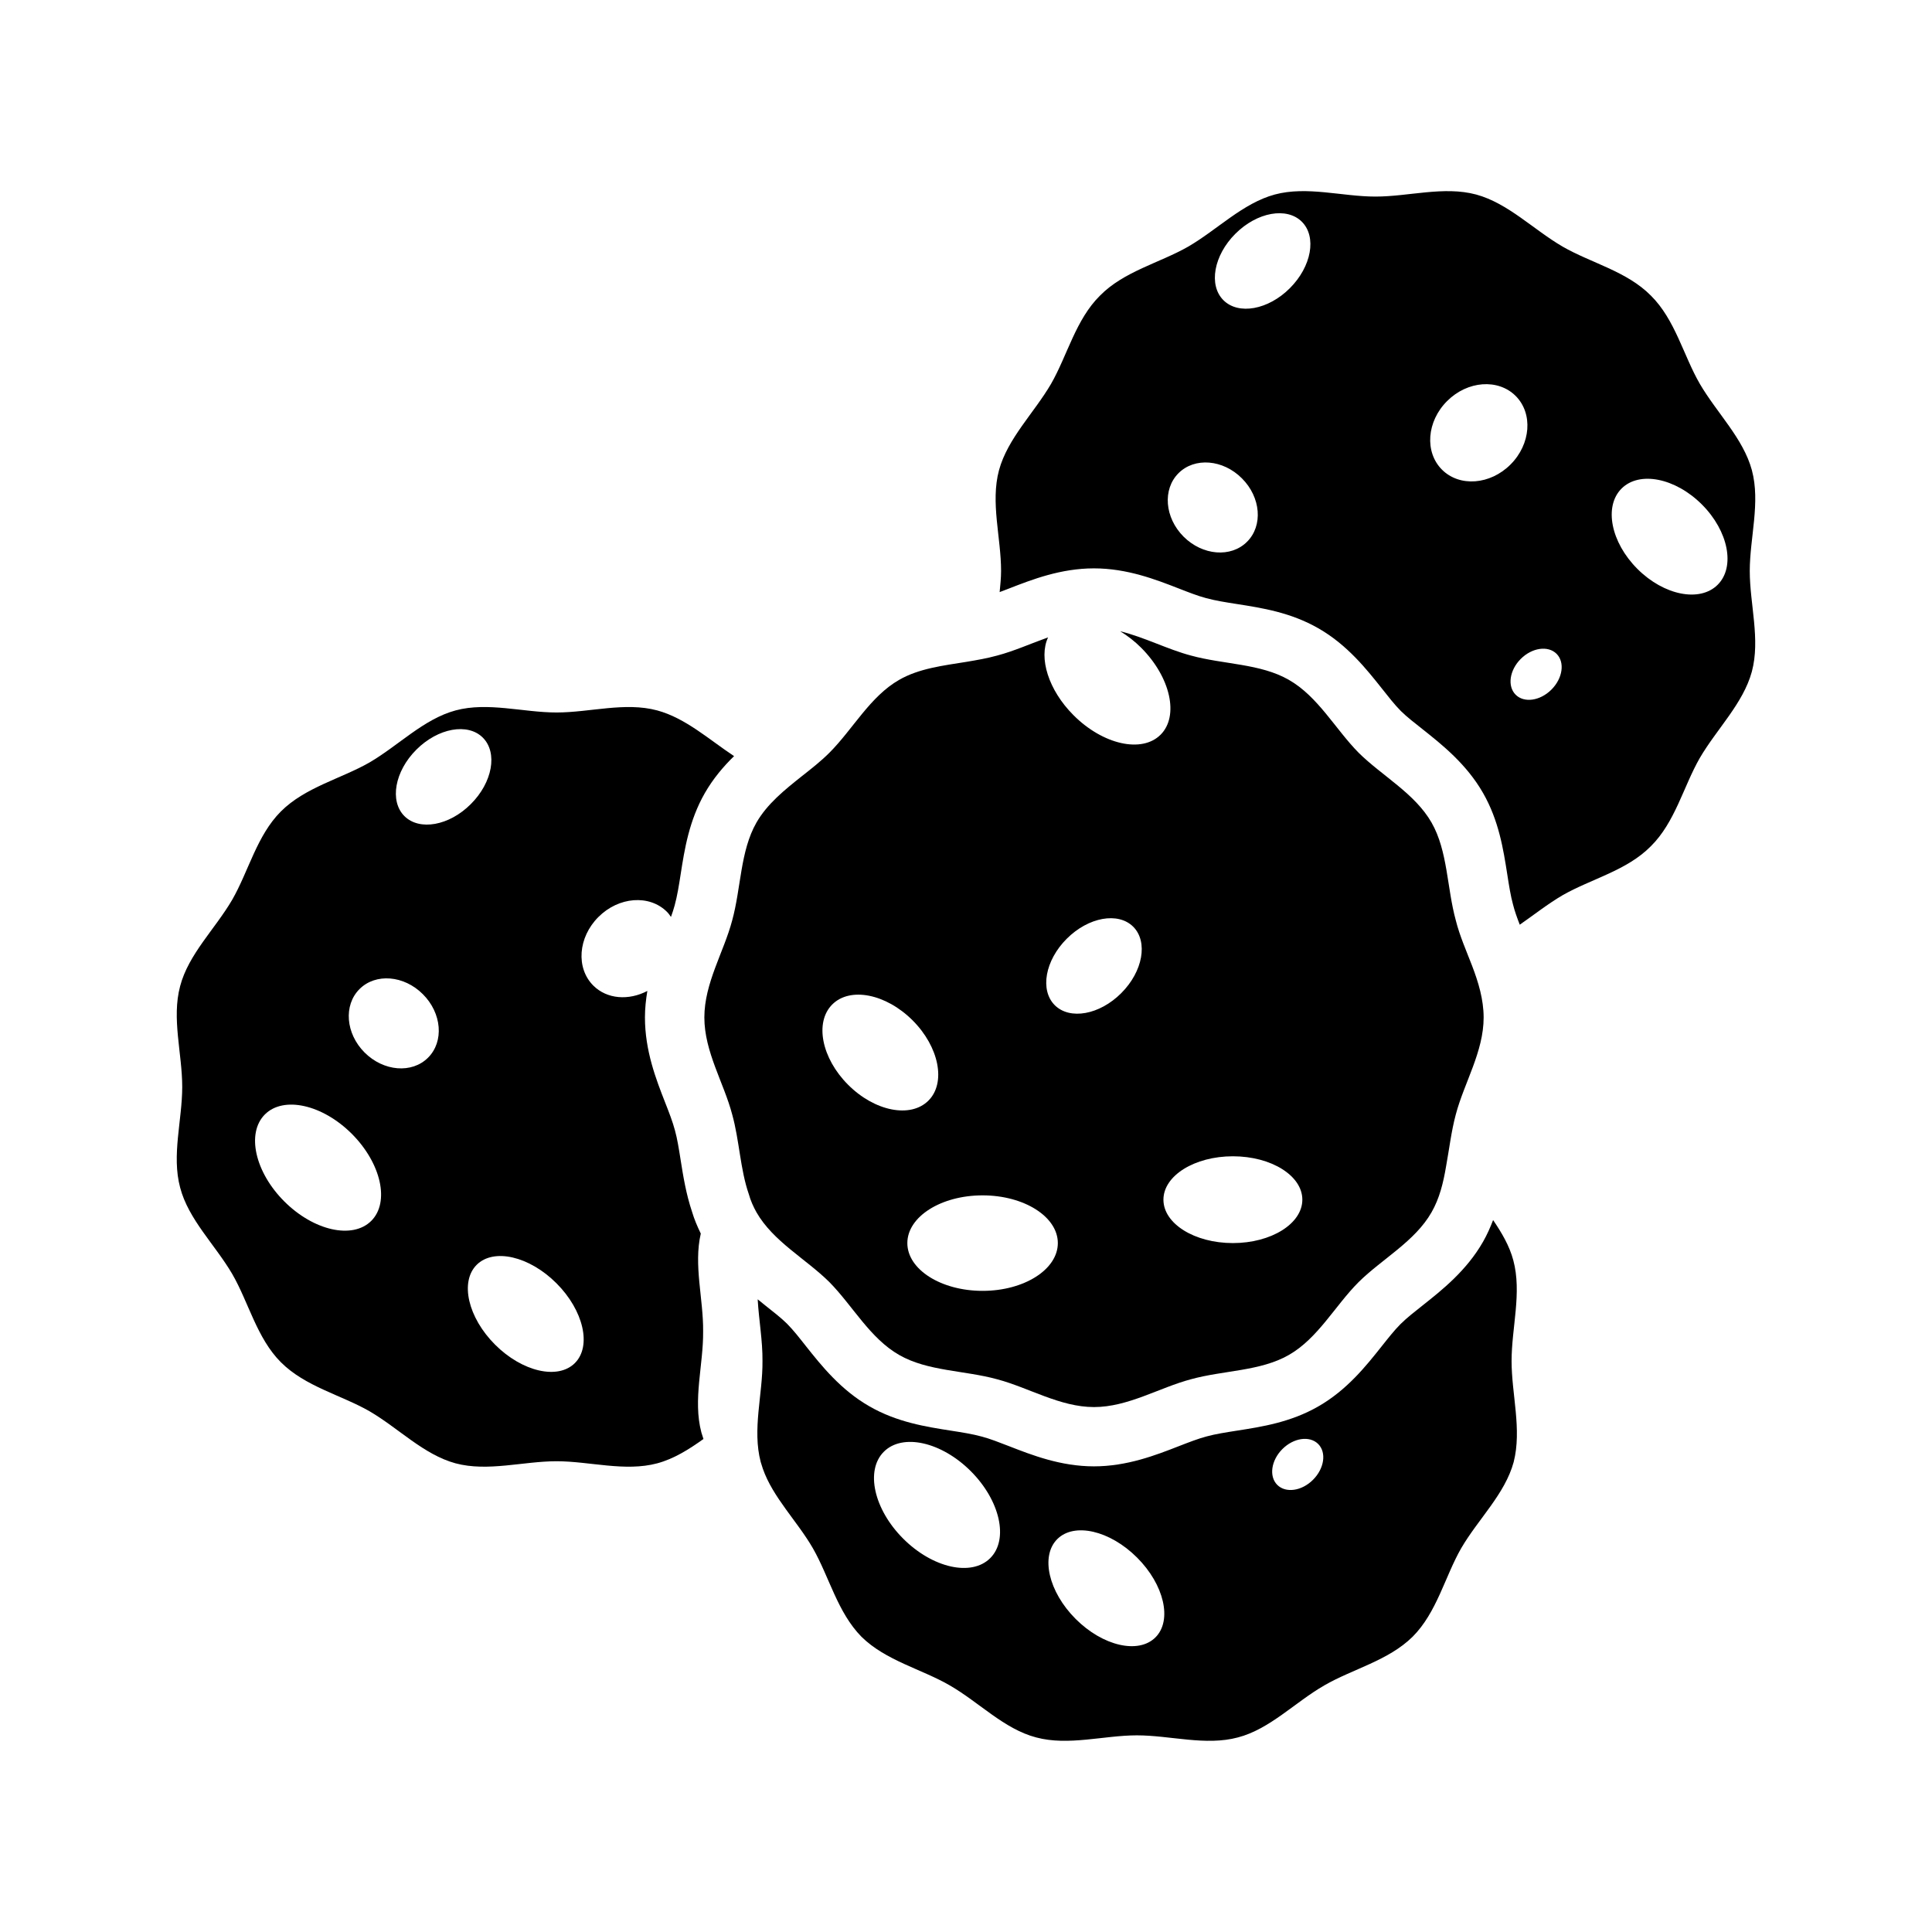
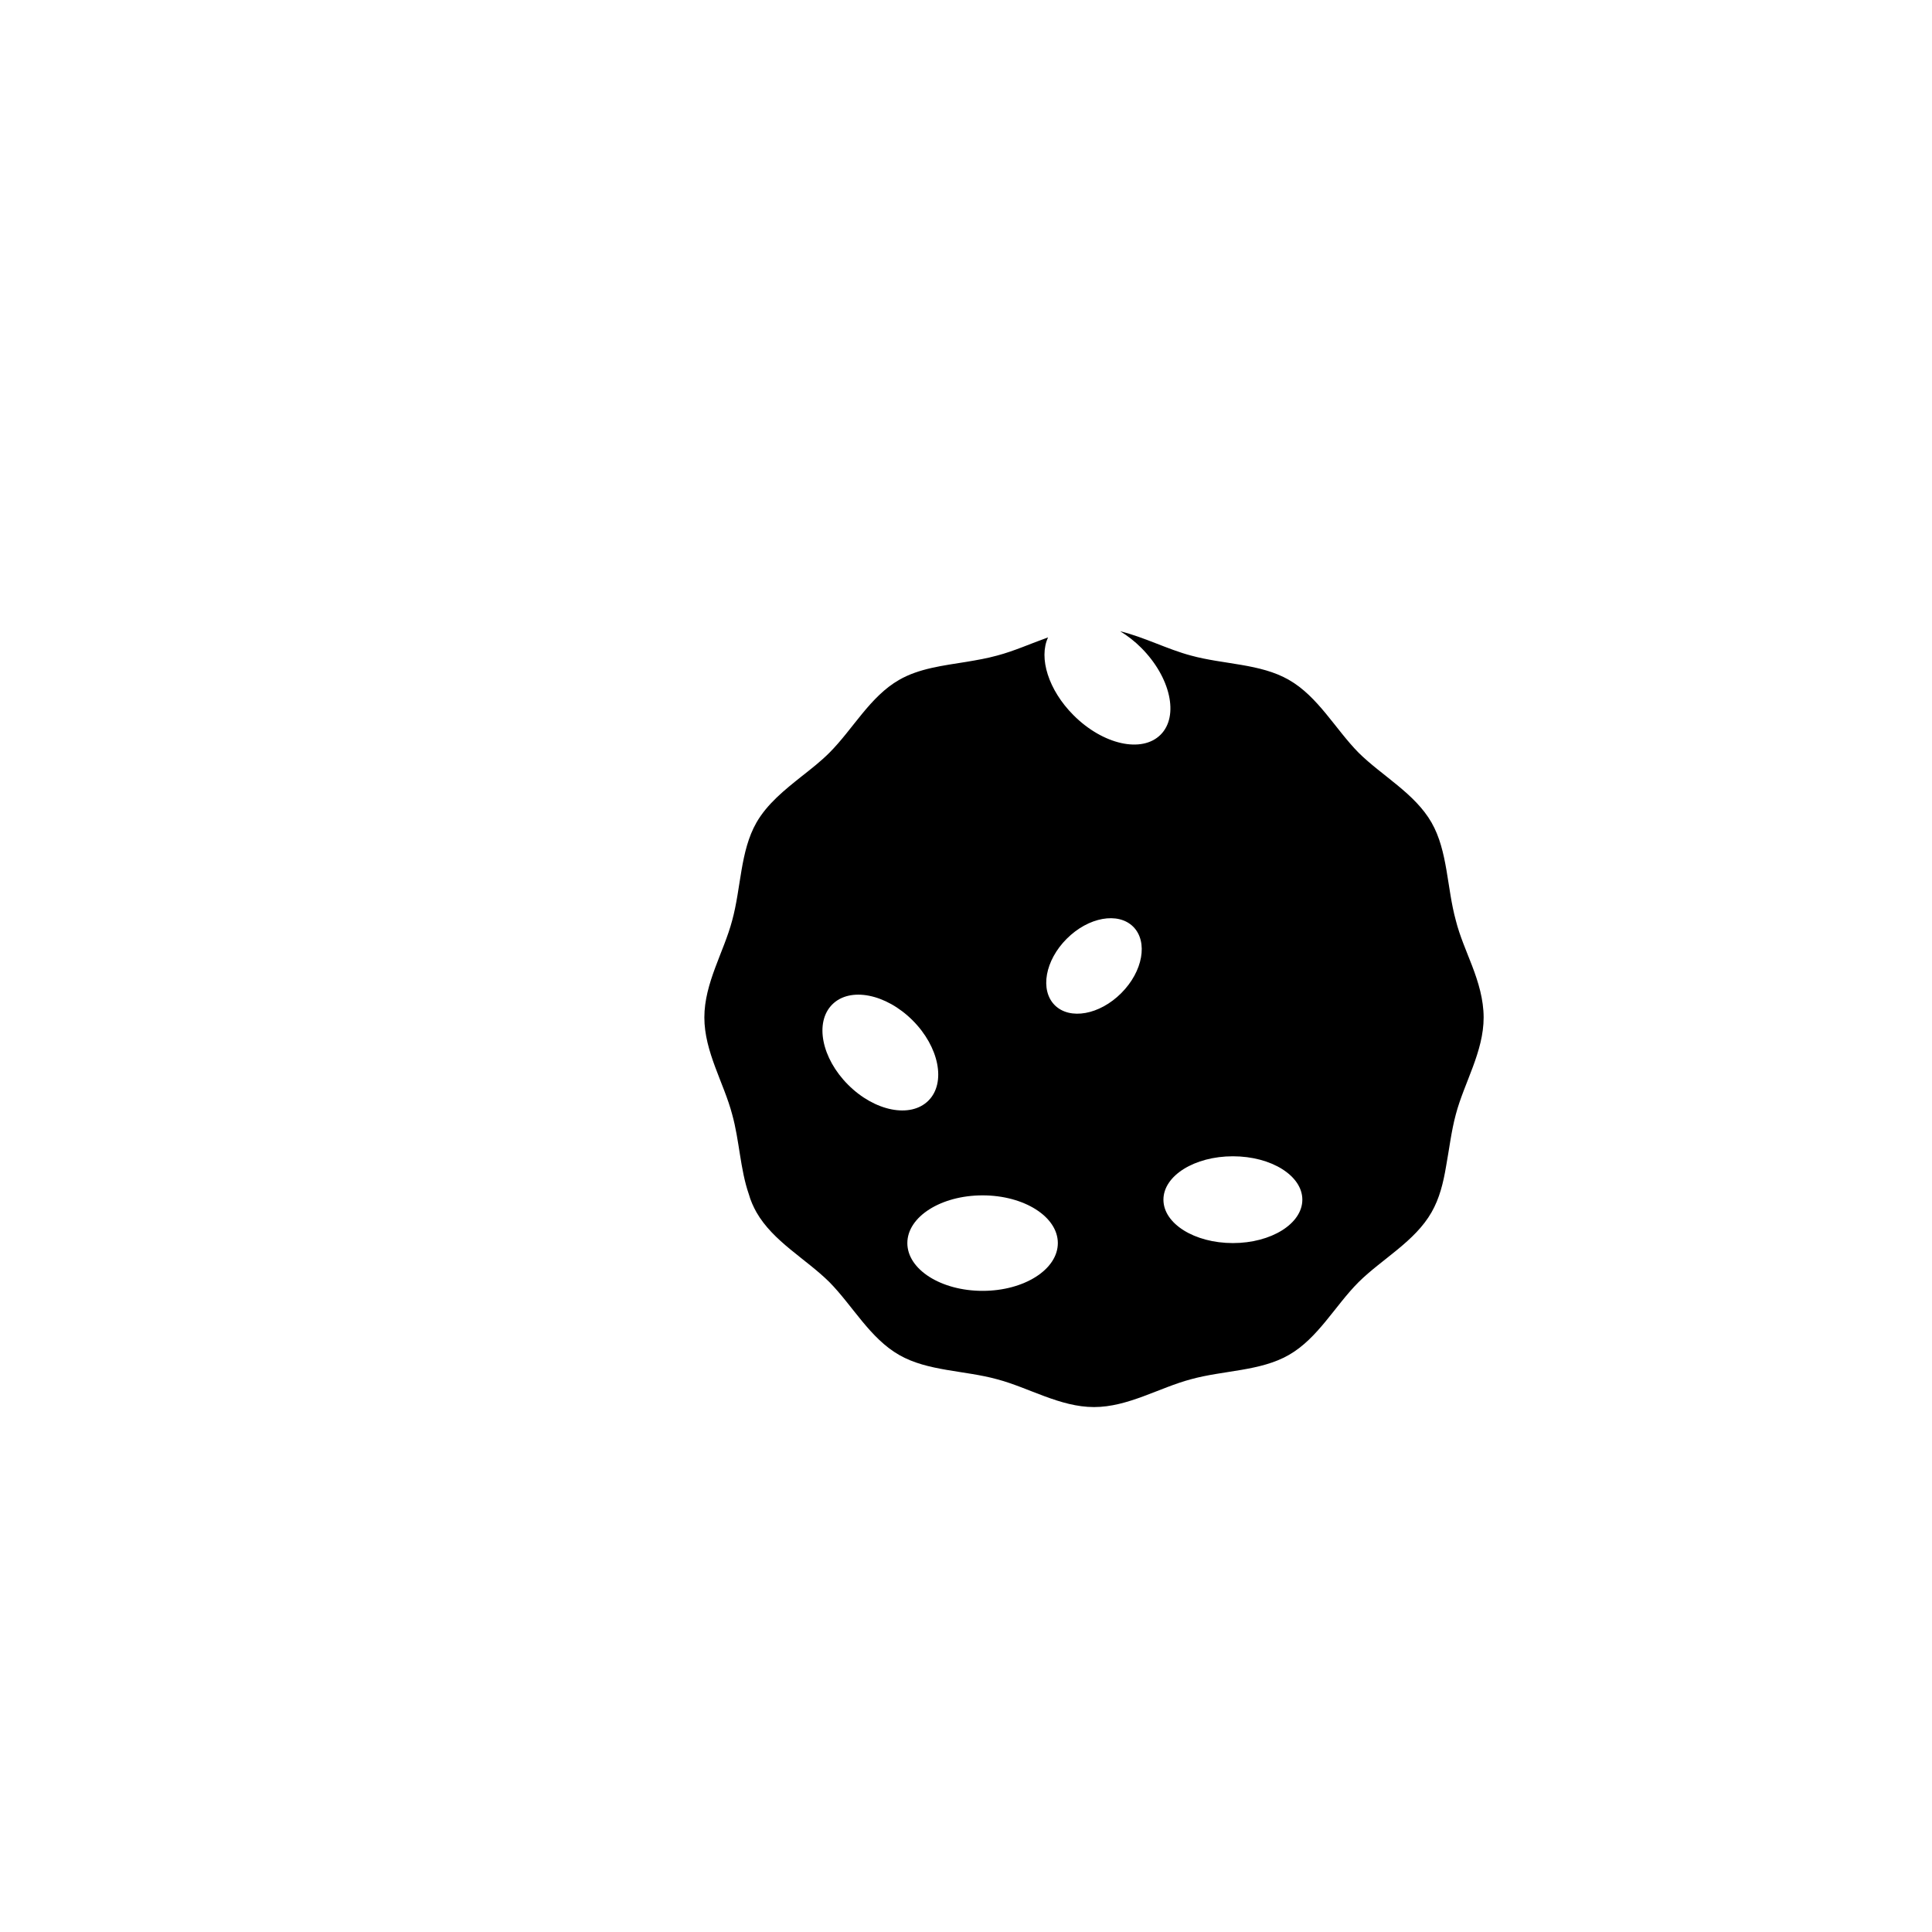
<svg xmlns="http://www.w3.org/2000/svg" fill="#000000" width="800px" height="800px" version="1.1" viewBox="144 144 512 512">
  <g>
-     <path d="m330.79 354.17c2.219-3.856 4.938-7.055 7.746-9.793-6.684-4.426-12.848-10.066-20.355-12.105-8.551-2.305-17.855 0.543-26.688 0.543-8.832 0-18.223-2.852-26.773-0.543-8.469 2.297-15.09 9.289-22.82 13.801-7.551 4.32-17.027 6.543-23.465 12.973-6.352 6.352-8.559 15.832-12.887 23.379-4.512 7.731-11.594 14.445-13.809 22.906-2.297 8.566 0.551 17.863 0.551 26.703 0 8.832-2.852 18.121-0.551 26.688 2.211 8.469 9.297 15.184 13.809 22.906 4.32 7.461 6.535 17.035 12.887 23.379 6.438 6.445 15.918 8.66 23.465 12.973 7.731 4.512 14.352 11.508 22.82 13.816 8.551 2.289 17.941-0.551 26.773-0.551 8.746 0 18.137 2.844 26.688 0.551 4.426-1.195 8.375-3.684 12.242-6.445-0.18-0.543-0.371-1.109-0.551-1.738-2.297-8.668 0.551-17.949 0.465-26.789 0.086-8.574-2.559-17.555-0.621-25.914-0.938-1.93-1.746-3.84-2.305-5.738-1.613-4.801-2.371-9.574-3.039-13.793-0.457-2.883-0.883-5.606-1.504-7.824-0.613-2.312-1.574-4.769-2.598-7.383-2.387-6.094-5.352-13.688-5.352-22.539 0-2.449 0.262-4.762 0.637-7.023-4.922 2.582-10.684 2.211-14.328-1.426-4.644-4.652-4.031-12.785 1.355-18.168 5.391-5.398 13.523-6.008 18.176-1.363 0.41 0.41 0.73 0.875 1.055 1.34 0.387-1.078 0.738-2.125 0.984-3.07 0.676-2.465 1.117-5.227 1.574-8.164 1.039-6.684 2.238-14.281 6.418-21.586zm-88.395 113.37c-4.953 4.945-15.258 2.637-23.051-5.148-7.785-7.777-10.094-18.098-5.148-23.051 4.945-4.945 15.258-2.644 23.051 5.148 7.777 7.805 10.082 18.109 5.148 23.051zm15.043-43.246c-4.266 4.273-11.793 3.652-16.816-1.363-5.016-5.016-5.621-12.531-1.355-16.809 4.266-4.273 11.801-3.668 16.809 1.363 5.023 5.016 5.637 12.539 1.363 16.809zm-6.273-64.023c-3.977-3.992-2.566-11.871 3.172-17.602 5.746-5.746 13.633-7.164 17.617-3.188 3.992 4 2.566 11.879-3.18 17.609-5.731 5.746-13.621 7.16-17.609 3.18zm45.184 144.96c-4.496 4.488-13.957 2.305-21.145-4.879-7.195-7.188-9.375-16.656-4.887-21.152 4.496-4.496 13.965-2.312 21.152 4.887 7.184 7.188 9.367 16.652 4.879 21.145z" />
-     <path d="m545.04 477.99c-1.008-3.809-3.047-7.273-5.352-10.66-0.73 1.906-1.566 3.824-2.66 5.738-4.375 7.66-10.855 12.793-16.066 16.918-2.031 1.613-4.078 3.188-5.863 4.961-1.512 1.512-3.188 3.629-4.969 5.871-4.086 5.148-9.172 11.562-16.793 15.91-7.281 4.18-14.879 5.375-21.586 6.414-2.93 0.465-5.691 0.891-7.973 1.52-2.273 0.598-4.746 1.566-7.367 2.582-6.109 2.387-13.723 5.352-22.508 5.352s-16.398-2.969-22.508-5.352c-2.621-1.016-5.094-1.984-7.195-2.535-2.457-0.676-5.219-1.109-8.148-1.566-6.707-1.047-14.297-2.234-21.625-6.438-7.644-4.367-12.793-10.855-16.934-16.074-1.605-2.031-3.18-4.07-4.938-5.848-1.629-1.605-3.676-3.18-5.707-4.793-0.652-0.512-1.371-1.109-2.055-1.66 0.309 5.434 1.324 10.98 1.273 16.344 0.086 8.84-2.762 18.129-0.465 26.789 0.18 0.629 0.371 1.188 0.551 1.738 2.668 7.644 9.117 13.91 13.258 21.082 4.328 7.543 6.535 17.027 12.887 23.473 6.438 6.344 15.926 8.559 23.379 12.879 7.816 4.504 14.445 11.594 22.914 13.801 8.559 2.297 17.949-0.551 26.688-0.551 8.84 0 18.223 2.852 26.781 0.551 8.461-2.203 15.09-9.297 22.914-13.801 7.453-4.32 16.941-6.535 23.379-12.879 6.438-6.445 8.559-15.934 12.887-23.473 4.512-7.731 11.594-14.352 13.895-22.812 2.211-8.668-0.551-17.949-0.551-26.789 0-8.832 2.766-18.121 0.457-26.691zm-138.62 78.93c-4.945 4.945-15.258 2.637-23.051-5.148-7.785-7.777-10.094-18.098-5.148-23.043 4.938-4.953 15.258-2.644 23.051 5.148 7.785 7.789 10.094 18.102 5.148 23.043zm43.793 20.996c-4.496 4.496-13.965 2.312-21.152-4.879-7.188-7.188-9.375-16.656-4.879-21.152 4.488-4.488 13.957-2.305 21.145 4.879 7.199 7.18 9.383 16.648 4.887 21.152zm41.762-41.77c-2.992 3.008-7.242 3.606-9.484 1.363-2.242-2.242-1.637-6.496 1.355-9.492 2.992-2.992 7.234-3.59 9.484-1.348 2.25 2.25 1.633 6.484-1.355 9.477z" />
-     <path d="m608.27 268.61c-2.297-8.461-9.297-15.176-13.809-22.906-4.32-7.453-6.535-17.027-12.973-23.379-6.352-6.438-15.918-8.66-23.379-12.973-7.731-4.504-14.453-11.5-22.914-13.801-8.559-2.297-17.855 0.543-26.688 0.543-8.832 0-18.129-2.844-26.688-0.543-8.469 2.297-15.184 9.297-22.922 13.801-7.543 4.32-17.027 6.535-23.371 12.973-6.438 6.352-8.652 15.832-12.973 23.379-4.512 7.731-11.5 14.445-13.809 22.906-2.297 8.574 0.551 17.863 0.551 26.703 0 1.852-0.203 3.723-0.379 5.598 0.82-0.316 1.629-0.613 2.473-0.945 6.117-2.387 13.723-5.344 22.516-5.344s16.398 2.961 22.508 5.344c2.621 1.023 5.094 1.984 7.195 2.535 2.457 0.676 5.227 1.109 8.148 1.566 6.707 1.047 14.297 2.234 21.625 6.438 7.644 4.367 12.793 10.863 16.926 16.074 1.613 2.031 3.188 4.078 4.945 5.856 1.621 1.59 3.66 3.172 5.699 4.777 5.211 4.133 11.691 9.281 16.074 16.941 4.188 7.312 5.375 14.91 6.422 21.594 0.457 2.938 0.891 5.707 1.527 7.996 0.434 1.73 1.078 3.504 1.777 5.312 3.769-2.621 7.445-5.527 11.344-7.809 7.543-4.32 17.027-6.527 23.379-12.973 6.438-6.344 8.652-15.832 12.973-23.371 4.512-7.731 11.5-14.445 13.809-22.906 2.297-8.574-0.551-17.863-0.551-26.695 0.012-8.836 2.859-18.125 0.562-26.691zm-133.79 18.965c-4.266 4.273-11.793 3.66-16.816-1.355-5.016-5.023-5.621-12.539-1.355-16.809 4.266-4.281 11.801-3.676 16.809 1.355 5.031 5.016 5.637 12.543 1.363 16.809zm11.344-67.195c-5.738 5.738-13.617 7.156-17.609 3.172-3.984-3.992-2.566-11.871 3.172-17.602 5.746-5.746 13.633-7.164 17.617-3.188 3.992 3.992 2.566 11.871-3.18 17.617zm40.312 48.082c-4.644-4.644-4.039-12.785 1.355-18.168 5.391-5.398 13.523-6.008 18.176-1.363 4.637 4.637 4.031 12.777-1.363 18.168-5.391 5.402-13.523 6.008-18.168 1.363zm29.016 58.285c-2.992 3-7.242 3.606-9.484 1.363-2.25-2.242-1.645-6.496 1.348-9.492 2.992-2.992 7.242-3.59 9.484-1.355 2.25 2.25 1.645 6.484-1.348 9.484zm44.059-27.789c-4.723 4.731-14.25 2.844-21.285-4.195-7.039-7.039-8.926-16.562-4.203-21.285 4.723-4.723 14.25-2.824 21.285 4.203 7.039 7.027 8.918 16.555 4.203 21.277z" />
    <path d="m534.14 399.99c-1.559-4.047-3.312-7.996-4.328-12.051-2.387-8.66-2.117-18.406-6.438-25.953-4.426-7.723-13.074-12.328-19.324-18.5-6.164-6.258-10.77-14.918-18.5-19.324-7.543-4.336-17.301-4.055-25.945-6.438-6.195-1.637-12.336-4.863-18.758-6.438 1.93 1.172 3.816 2.613 5.574 4.375 7.785 7.793 10.094 18.105 5.148 23.043-4.953 4.953-15.258 2.644-23.051-5.141-6.699-6.691-9.305-15.242-6.769-20.648-4.559 1.621-9.02 3.637-13.5 4.816-2.668 0.738-5.336 1.195-8.102 1.66-6.258 1.008-12.609 1.754-17.855 4.777-7.731 4.418-12.242 13.066-18.5 19.324-2.203 2.211-4.777 4.227-7.359 6.258-4.512 3.59-9.109 7.273-11.965 12.242-4.32 7.551-4.055 17.293-6.438 25.953-2.211 8.375-7.367 16.562-7.367 25.688 0 9.102 5.156 17.293 7.367 25.68 1.93 6.894 2.117 14.539 4.418 21.16 0.457 1.66 1.195 3.32 2.023 4.793 4.426 7.731 13.074 12.32 19.324 18.5 6.164 6.258 10.77 14.91 18.5 19.316 7.543 4.336 17.301 4.055 25.953 6.438 8.375 2.211 16.656 7.367 25.68 7.367 9.02 0 17.301-5.148 25.68-7.367 8.652-2.394 18.406-2.109 25.945-6.438 7.731-4.418 12.242-13.059 18.5-19.316 6.25-6.172 14.91-10.762 19.324-18.5 2.117-3.691 3.125-7.832 3.863-12.25 0.828-4.512 1.379-9.297 2.574-13.707 2.211-8.375 7.367-16.57 7.367-25.68-0.012-4.801-1.391-9.312-3.043-13.641zm-165.38 31.488c-7.039-7.039-8.926-16.562-4.203-21.285 4.723-4.723 14.25-2.824 21.285 4.203 7.039 7.031 8.918 16.562 4.203 21.277-4.731 4.731-14.254 2.848-21.285-4.195zm35.637 54.613c-11.012 0-19.941-5.668-19.941-12.66 0-6.992 8.926-12.648 19.941-12.648 11.012 0 19.941 5.668 19.941 12.648-0.008 6.992-8.93 12.66-19.941 12.66zm36.738-78.891c-5.738 5.746-13.617 7.164-17.617 3.18-3.977-3.992-2.559-11.871 3.18-17.602 5.738-5.746 13.625-7.164 17.617-3.188 3.984 3.996 2.566 11.875-3.18 17.609zm29.594 66.227c-10.172 0-18.406-5.141-18.406-11.5 0-6.359 8.234-11.5 18.406-11.5s18.406 5.141 18.406 11.5c-0.004 6.359-8.238 11.5-18.406 11.5z" />
  </g>
</svg>